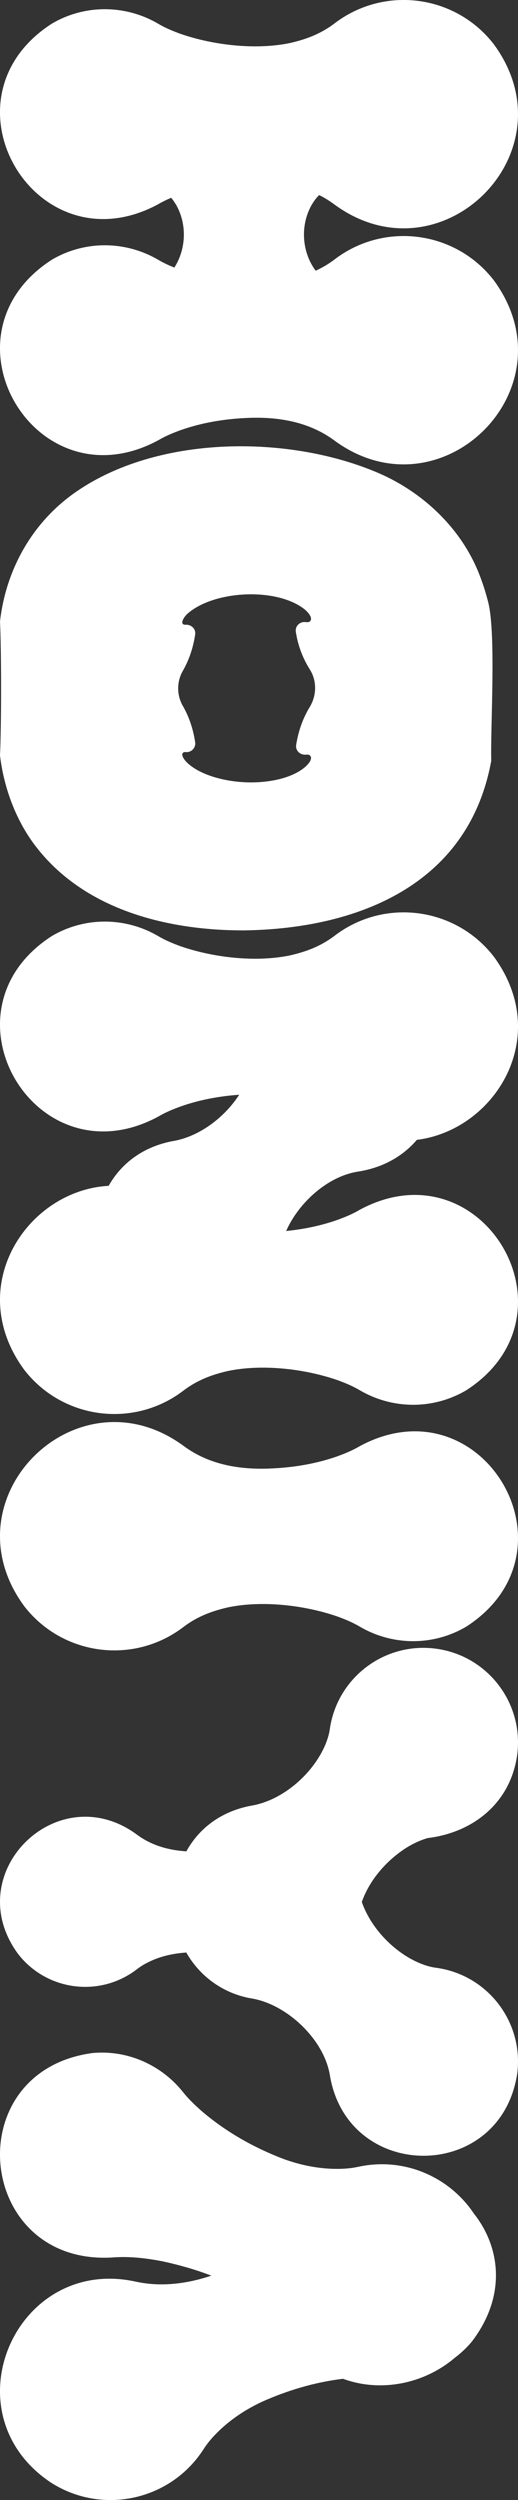
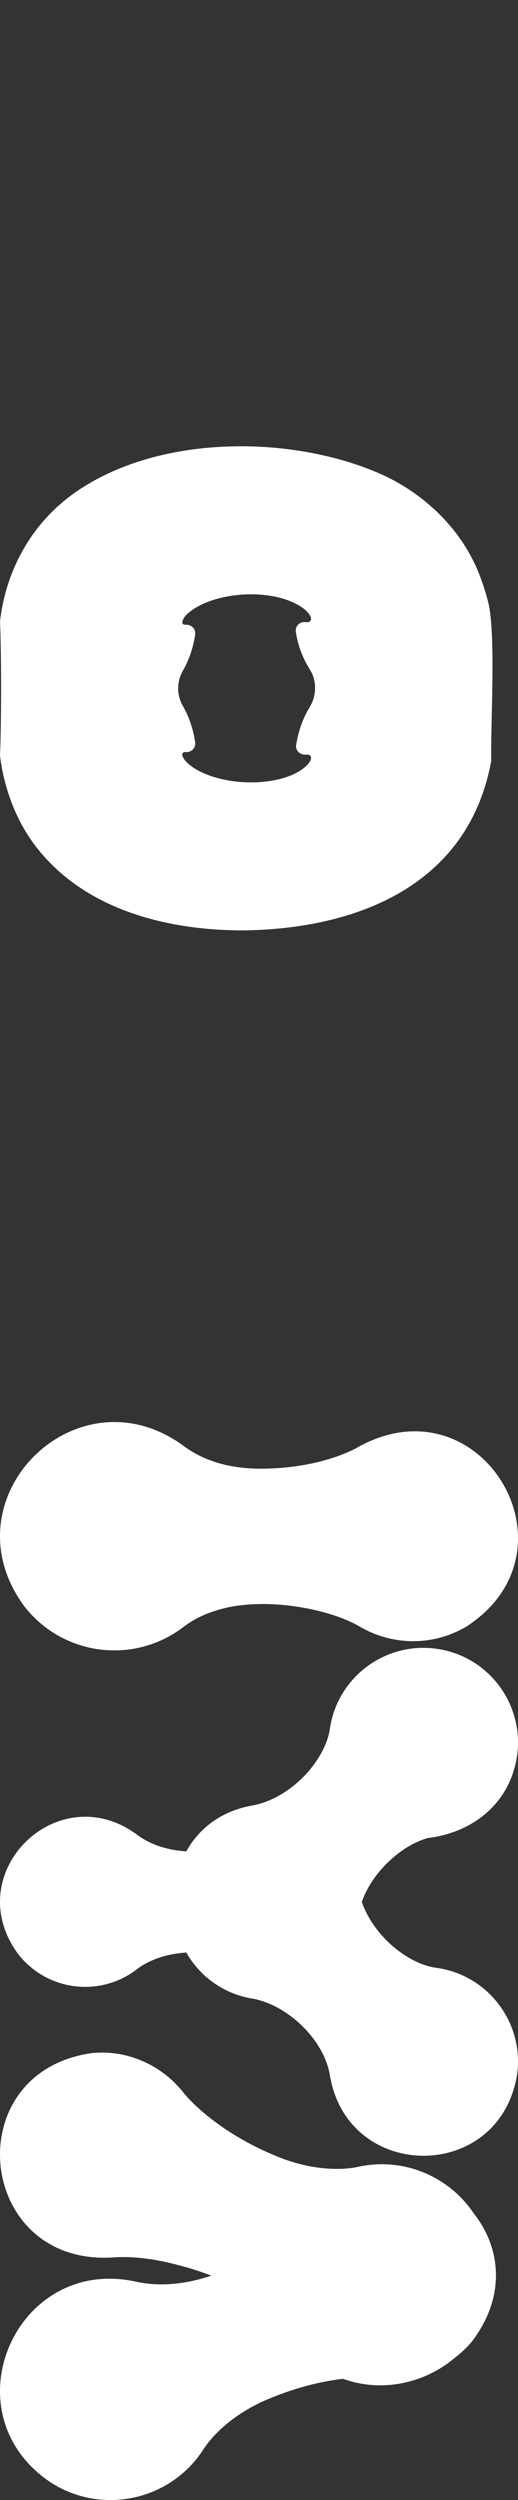
<svg xmlns="http://www.w3.org/2000/svg" id="_レイヤー_2" data-name="レイヤー 2" viewBox="0 0 104 501.54">
  <rect x="0" y="0" width="104" height="501.54" fill="#333333" stroke="none" />
  <defs>
    <style>
      .cls-1 {
        fill: #fff;
        stroke-width: 0px;
      }
    </style>
  </defs>
  <g id="_レイヤー_1-2" data-name="レイヤー 1">
    <g>
      <path class="cls-1" d="M71.952,434.683c-1.917.417-3.673.457-5.388.401-3.337-.141-6.511-.841-9.6-1.952-6.046-2.305-11.748-5.523-16.678-9.802-1.257-1.127-2.495-2.3-3.624-3.728-4.194-5.226-10.934-8.415-18.103-7.737-27.111,3.656-23.41,42.52,3.88,41.019,3.48-.285,6.779.117,10.115.745,3.274.708,6.638,1.64,9.87,2.896-4.858,1.622-9.952,2.303-15.038,1.228-24.159-5.426-38.059,26.284-17.203,40.256,10.312,6.632,24.048,3.648,30.68-6.664,1.061-1.65,2.274-2.921,3.527-4.093,2.459-2.259,5.199-4.01,8.168-5.408,5.174-2.318,10.657-3.952,16.315-4.632,7.68,2.827,16.408.943,22.461-4.23,1.239-.935,2.392-2.016,3.419-3.257,7.026-9.217,5.672-18.99.393-25.647-4.915-7.38-14.005-11.39-23.193-9.395Z" />
      <path class="cls-1" d="M72.221,290.121c-1.47.87-2.941,1.461-4.411,2.004-4.269,1.516-8.78,2.262-13.234,2.464-6.195.311-12.478-.663-17.645-4.469-21.408-15.821-48.01,10.366-32.081,32.081,7.723,9.995,22.086,11.837,32.081,4.114,2.75-2.063,5.658-3.13,8.822-3.856,6.869-1.44,15.425-.458,22.056,1.852,1.47.543,2.941,1.135,4.411,2.004,6.383,3.755,14.585,4.037,21.41,0,23.447-15.158,3.141-49.44-21.41-36.194Z" />
      <path class="cls-1" d="M7.456,170.145c9.926,12.598,26.516,16.514,41.474,16.503,22.812-.305,45.154-9.06,49.698-34.026-.183-6.417.988-25.204-.577-31.668-.444-1.773-.974-3.51-1.626-5.209-3.643-9.816-11.854-17.349-21.135-21.141-17.862-7.391-43.692-7.266-60.047,4.083C6.572,104.681,1.199,114.167 0,124.674.293,130.438.294,145.763 0,151.527c.77,6.579,3.276,13.345,7.456,18.619ZM37.192,125.336c-.009.001-.017.001-.026.002-1.234-.078-.187-1.665.54-2.274,5.347-4.641,17.866-5.273,23.469-.807.739.628,1.799,1.837.974,2.459-.23.11-.49.126-.764.087-1.149-.163-2.162.783-1.991,1.93.411,2.75,1.389,5.312,2.81,7.564,1.444,2.29,1.391,5.224-.017,7.536-1.31,2.15-2.261,4.685-2.725,7.607-.183,1.153.828,2.077,1.988,1.949.25-.027.487-.006.7.094.816.632-.217,1.813-.974,2.459-2.904,2.414-7.917,3.174-11.916,2.996-3.958-.162-8.82-1.333-11.553-3.803-.636-.592-1.64-1.819-.779-2.243.124-.021.245-.024.363-.012,1.117.111,2.057-.867,1.891-1.977-.416-2.776-1.28-5.208-2.481-7.297-1.241-2.159-1.241-4.854 0-7.013,1.203-2.092,2.068-4.53,2.483-7.312.171-1.149-.836-2.051-1.992-1.947Z" />
-       <path class="cls-1" d="M31.779,52.128c-6.383-3.756-14.585-4.037-21.41-0-23.447,15.158-3.141,49.441,21.41,36.194,1.47-.87,2.941-1.461,4.411-2.004.073-.026.147-.05.22-.076,4.204-1.464,8.636-2.19,13.013-2.389,4.396-.22,8.833.212,12.887,1.837,1.66.666,3.257,1.526,4.758,2.631,21.408,15.821,48.01-10.366,32.081-32.081-7.723-9.995-22.086-11.837-32.081-4.114-1.199.899-2.428,1.609-3.695,2.184-2.791-3.761-3.123-9.068-.83-13.156.423-.72.881-1.378,1.508-1.998.009-.009.018-.019.027-.028,1.03.522,2.029,1.13,2.989,1.838,21.408,15.821,48.01-10.366,32.081-32.081-7.723-9.995-22.086-11.836-32.081-4.114-1.521,1.142-3.092,1.977-4.727,2.62-1.32.519-2.682.912-4.096,1.236-6.82,1.429-15.301.47-21.911-1.804-.047-.017-.097-.031-.144-.048-1.47-.543-2.941-1.134-4.411-2.004-6.383-3.756-14.585-4.037-21.41-0-23.447,15.158-3.141,49.441,21.41,36.194.863-.51,1.727-.924,2.59-1.289.395.467.723.955,1.029,1.478,2.169,3.863,1.99,8.816-.391,12.523-1.076-.429-2.152-.916-3.228-1.552Z" />
-       <path class="cls-1" d="M31.779,223.999c1.47-.87,2.941-1.461,4.411-2.004,3.825-1.359,7.843-2.094,11.84-2.379-2.917,4.497-7.806,8.227-12.892,9.222-6.364,1.07-10.808,4.587-13.323,9.055-16.331.879-29.204,20.202-16.964,36.887,7.723,9.995,22.086,11.837,32.081,4.114,2.75-2.063,5.658-3.13,8.822-3.856,6.869-1.439,15.425-.458,22.056,1.852,1.47.543,2.941,1.135,4.411,2.004,6.383,3.756,14.585,4.037,21.41 0,23.447-15.158,3.141-49.441-21.41-36.194-1.47.87-2.941,1.461-4.411,2.004-3.353,1.191-6.854,1.901-10.36,2.251,2.543-5.746,8.341-10.914,14.267-11.892,5.238-.784,9.225-3.176,11.971-6.392,15.599-1.937,27.323-20.582,15.461-36.752-7.723-9.995-22.086-11.836-32.081-4.114-2.75,2.063-5.658,3.13-8.822,3.856-6.869,1.439-15.425.458-22.056-1.852-1.47-.543-2.941-1.134-4.411-2.004-6.383-3.756-14.585-4.037-21.41-0-23.447,15.158-3.141,49.441,21.41,36.194Z" />
      <path class="cls-1" d="M87.431,394.743c-1.065-.144-2.016-.458-2.981-.829-3.074-1.248-6.014-3.483-8.286-6.229-1.535-1.856-2.763-3.946-3.523-6.122.754-2.162,1.957-4.198,3.443-6.007,1.663-2.024,3.679-3.763,5.816-5.068,1.216-.724,2.57-1.346,3.968-1.752,9.039-1.093,16.556-6.933,17.951-16.57,1.437-10.386-5.818-19.97-16.205-21.407s-19.97,5.818-21.407,16.204c-.155,1.064-.478,2.011-.858,2.972-2.406,5.765-8.308,11.023-14.497,12.234-6.45,1.084-10.936,4.678-13.432,9.233-3.508-.216-6.932-1.147-9.87-3.31-15.964-11.854-35.843,7.719-23.909,23.909,5.772,7.432,16.477,8.777,23.909,3.005,1.093-.849,2.187-1.378,3.28-1.848,1.993-.839,4.242-1.298,6.574-1.459,2.727,4.815,7.553,8.377,13.448,9.271,6.959,1.344,14.123,8.165,15.355,15.206,3.468,21.708,34.262,21.807,37.636-.183,1.335-10.399-6.013-19.913-16.412-21.248Z" />
    </g>
  </g>
</svg>